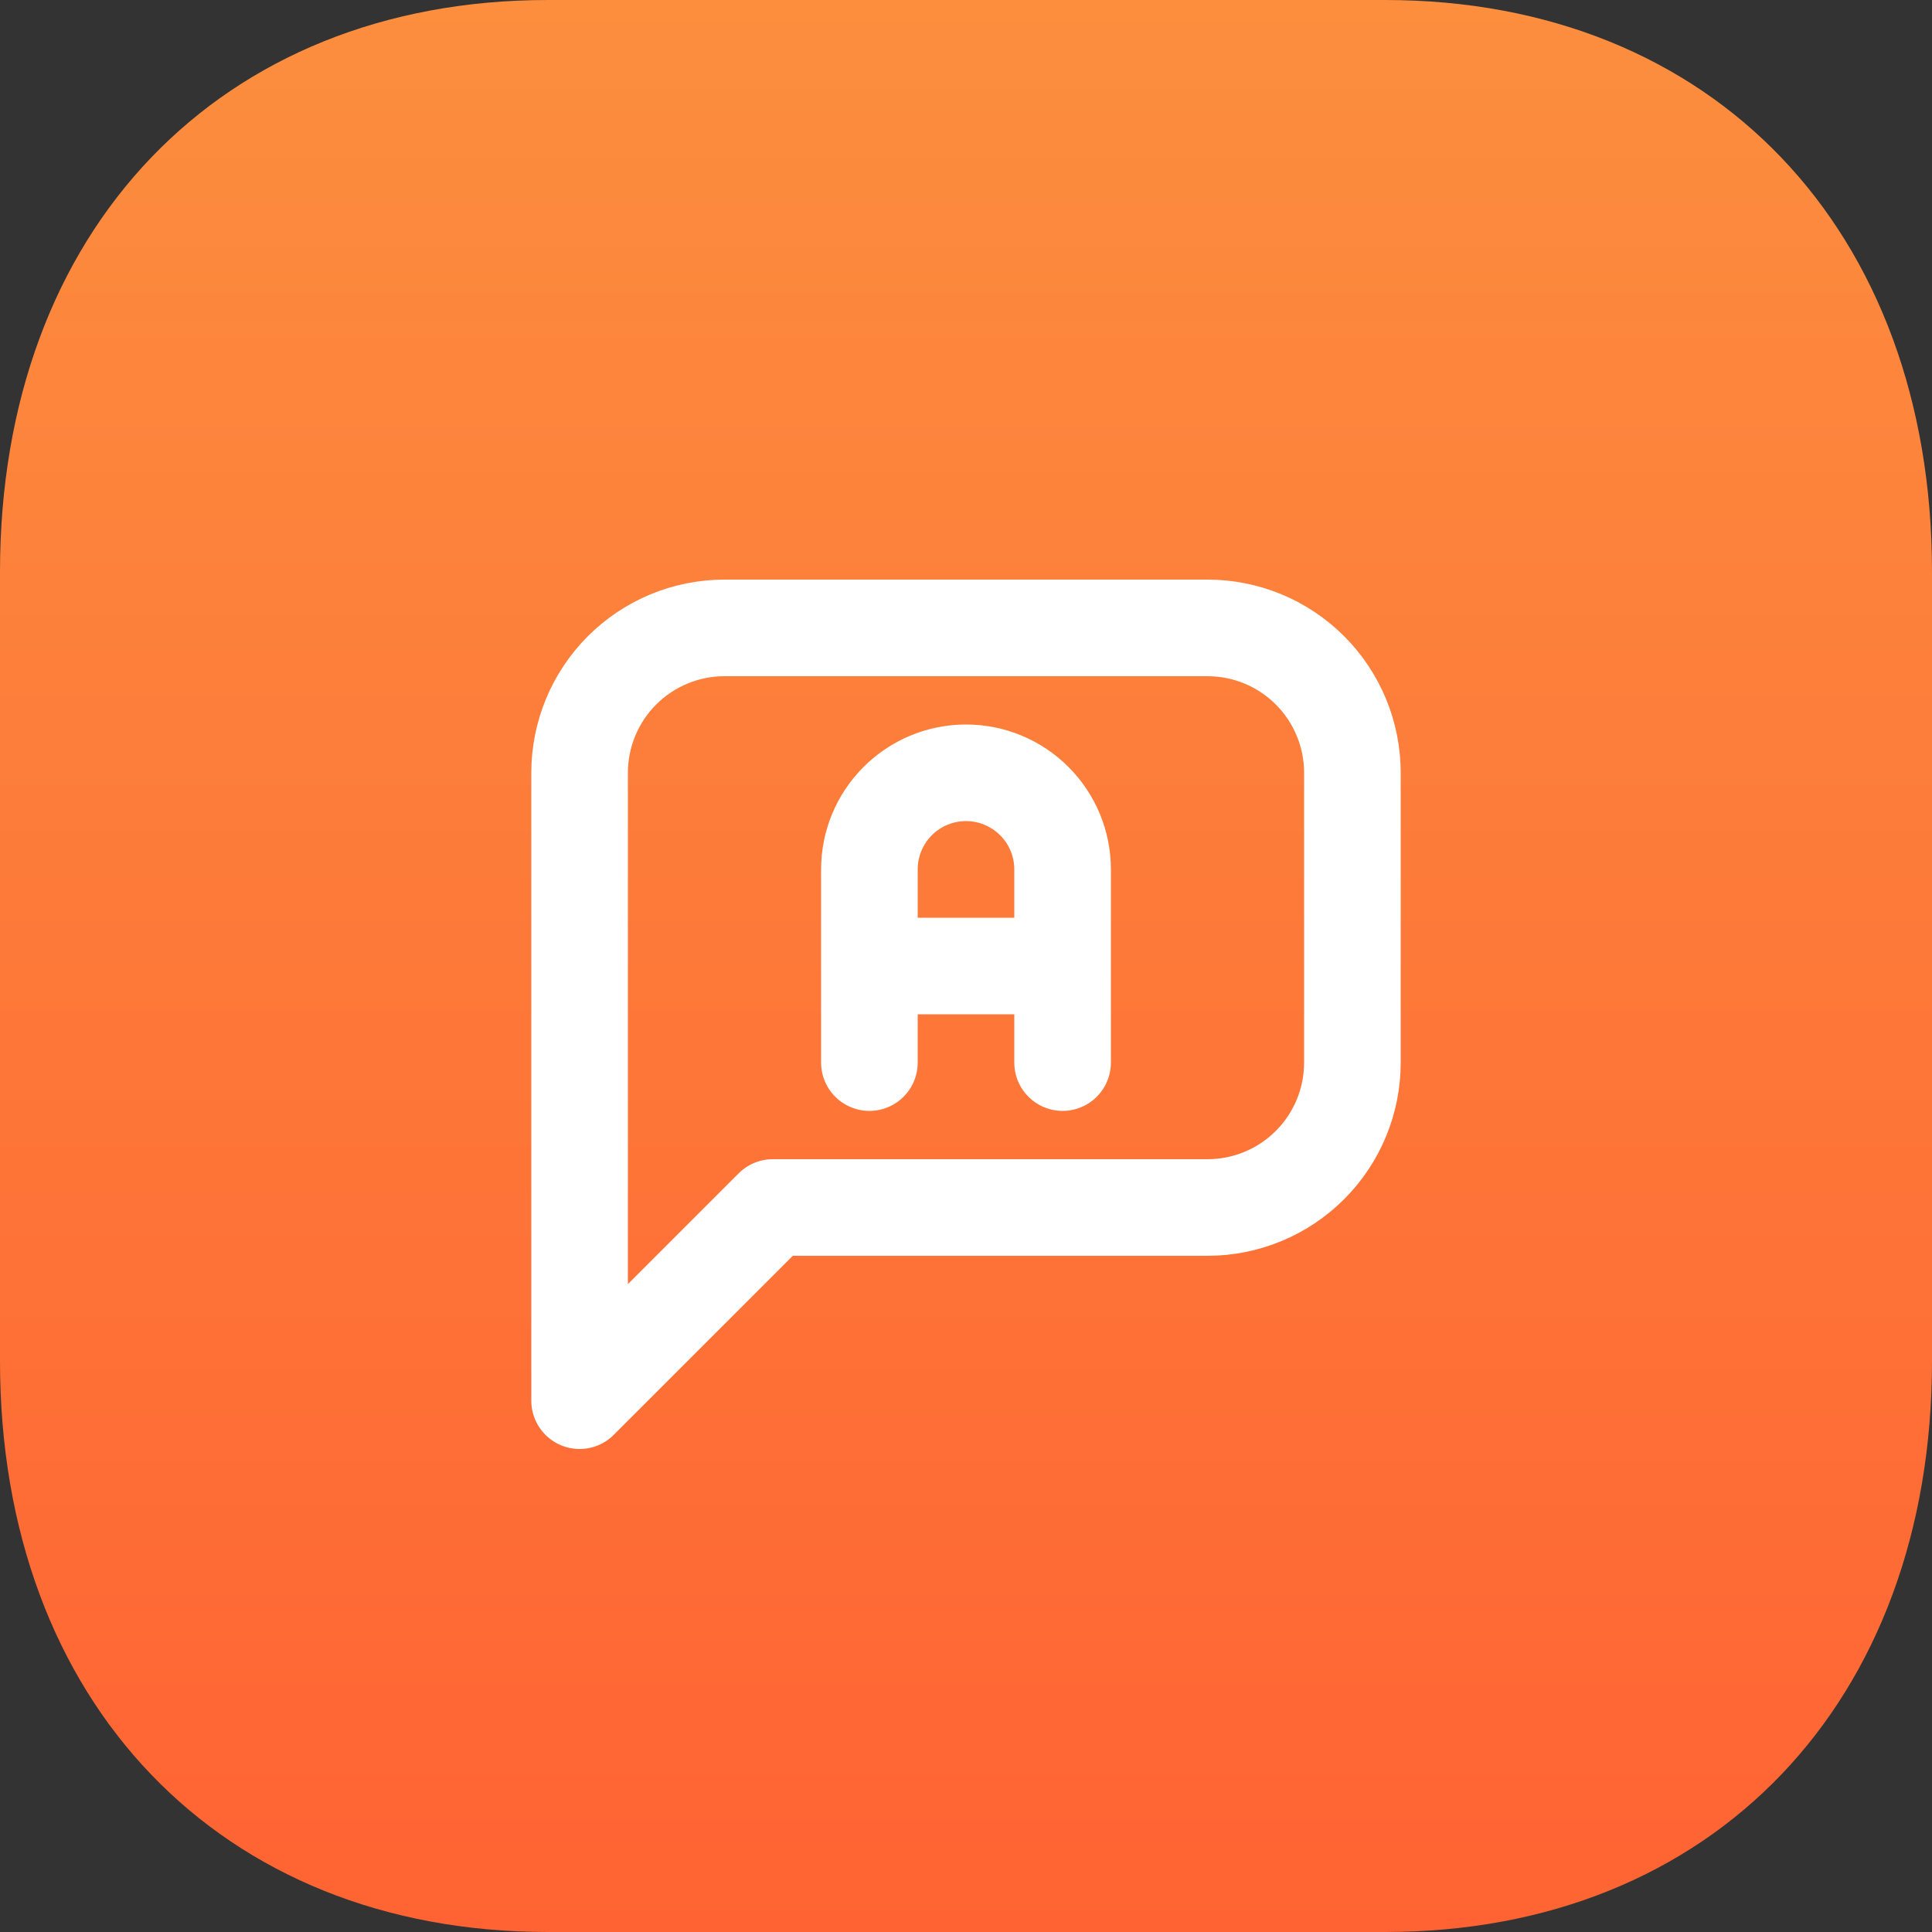
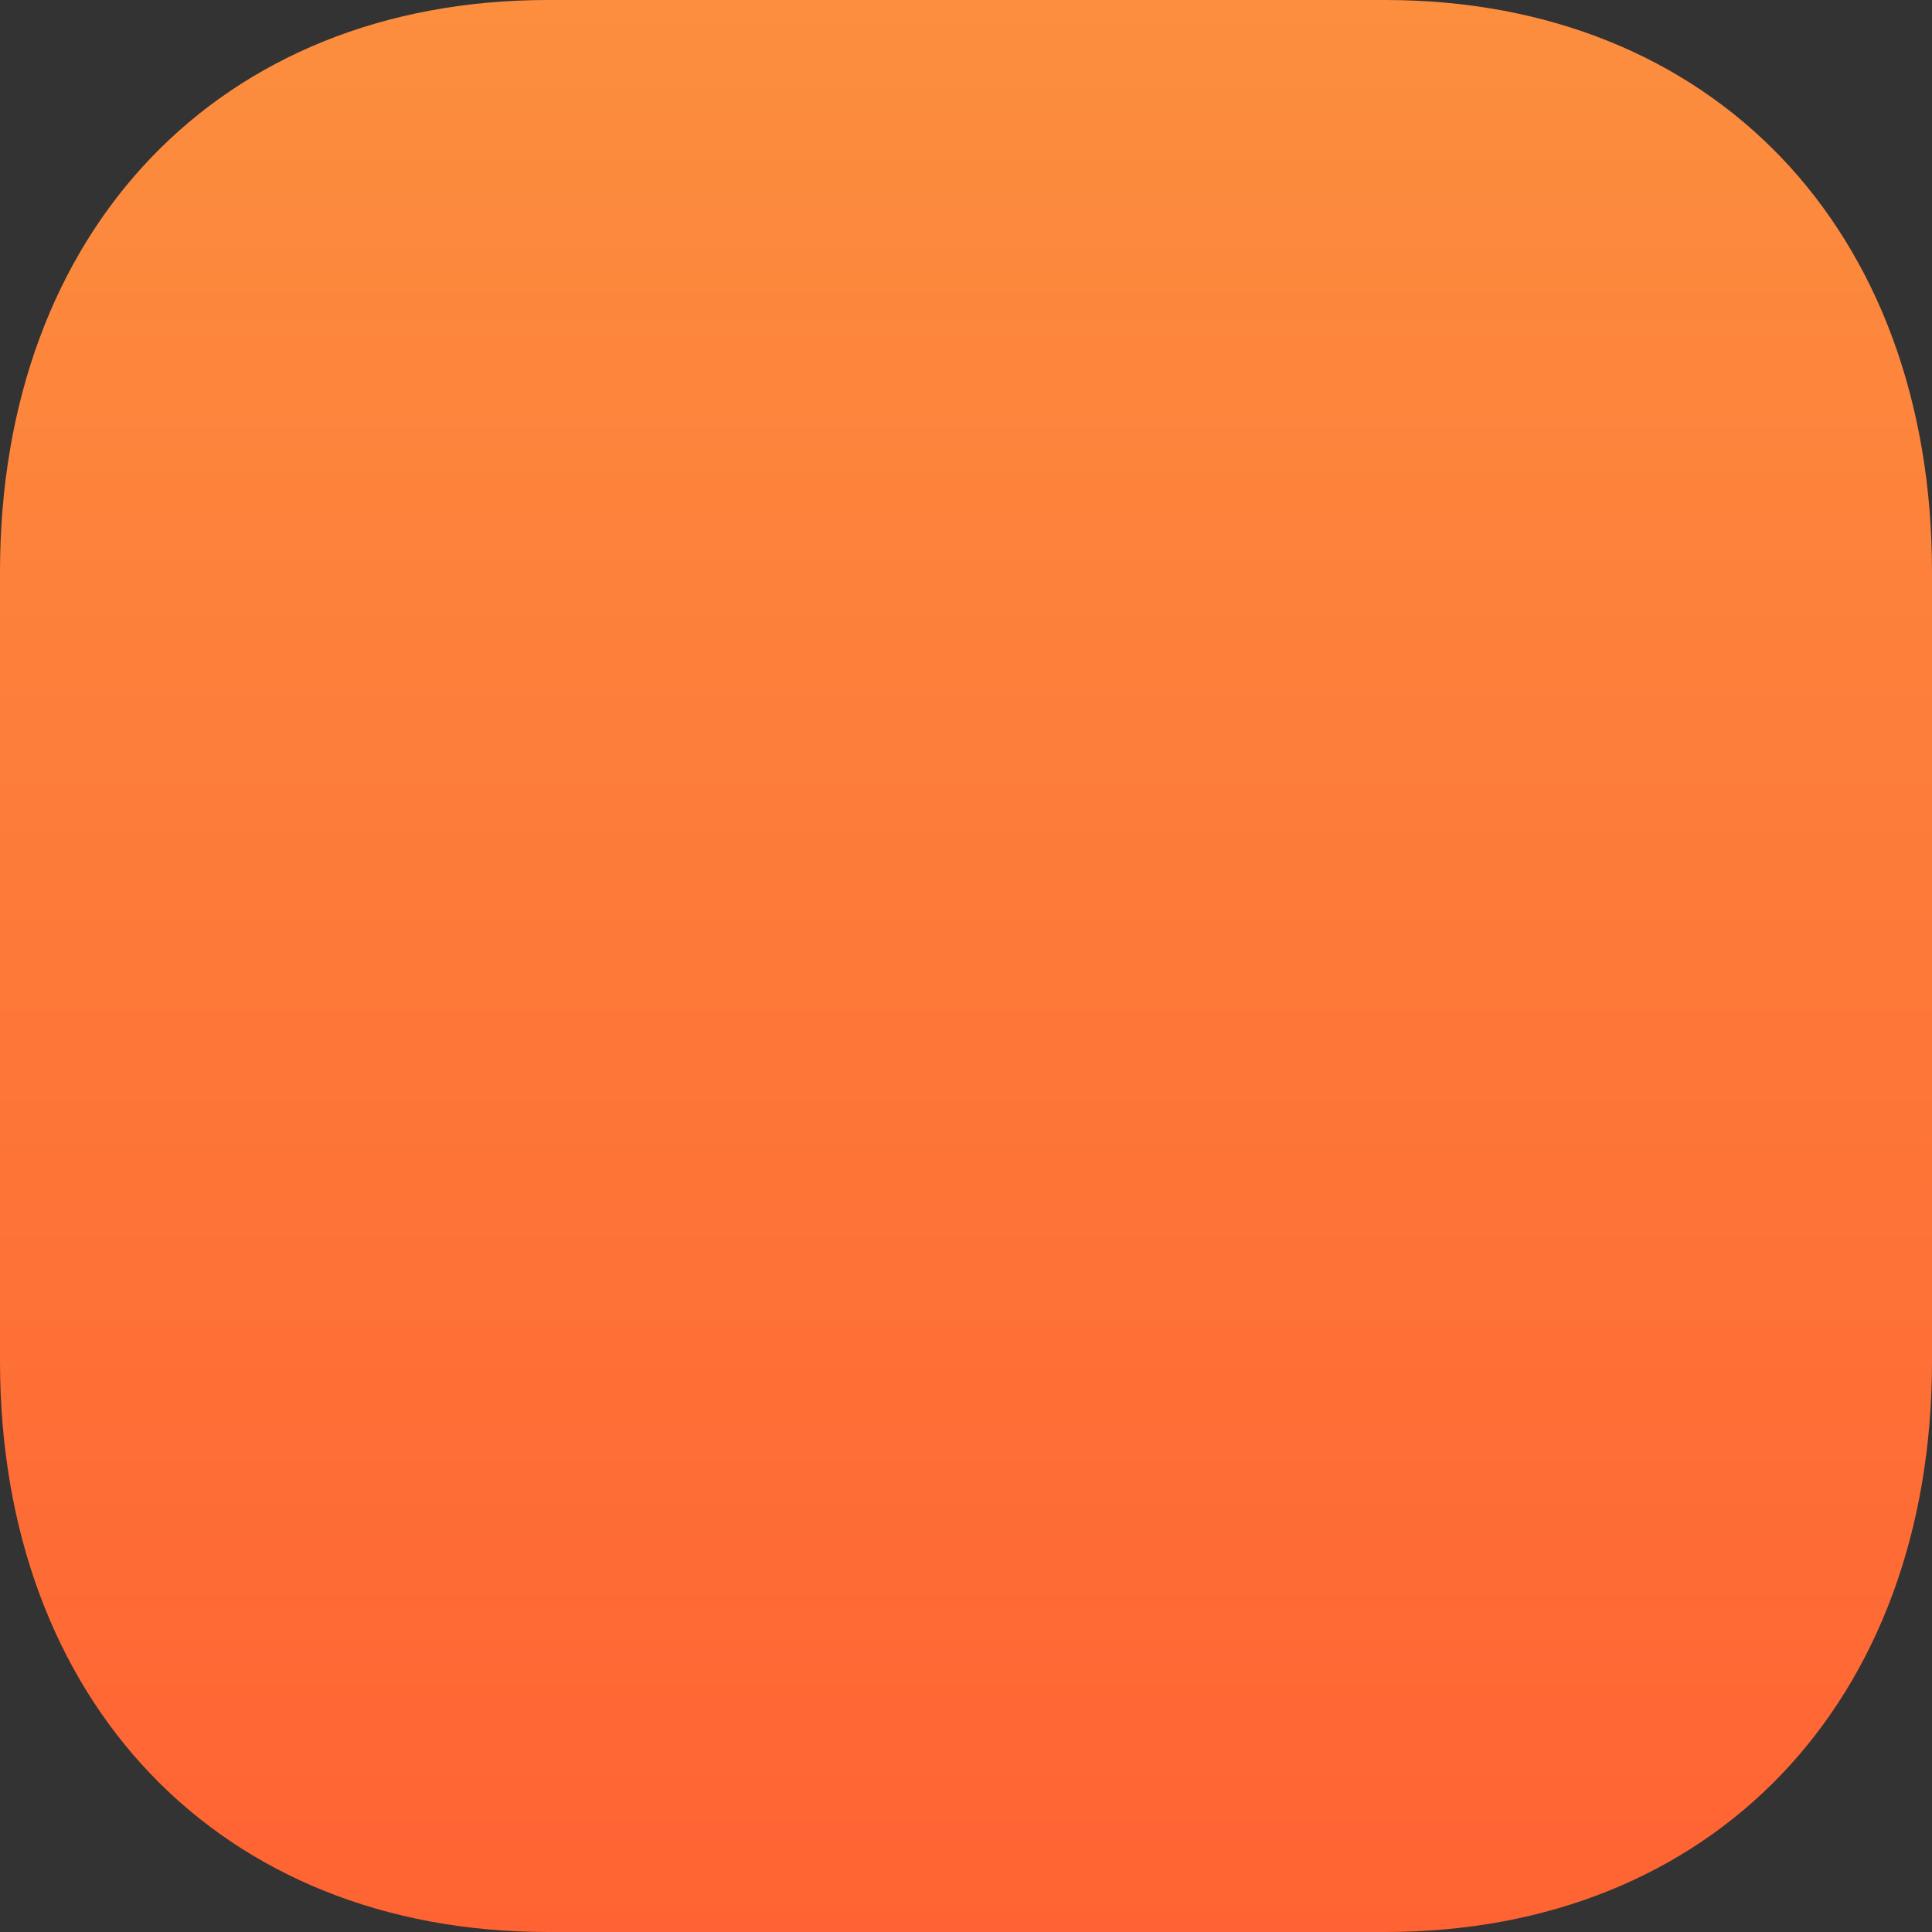
<svg xmlns="http://www.w3.org/2000/svg" width="60" height="60" viewBox="0 0 60 60" fill="none">
  <rect x="0" y="0" width="60" height="60" fill="#333333" stroke="none" />
  <path d="M43.02 0H17.01C6.84 0 0 7.14 0 17.76V42.27C0 52.86 6.84 60 17.01 60H43.02C53.19 60 60 52.86 60 42.27V17.76C60 7.14 53.19 0 43.02 0Z" fill="url(#paint0_linear_6993_9843)" />
-   <path d="M27 33V27C27 26.204 27.316 25.441 27.879 24.879C28.441 24.316 29.204 24 30 24C30.796 24 31.559 24.316 32.121 24.879C32.684 25.441 33 26.204 33 27V33M33 30H27M18 43.5V24C18 22.806 18.474 21.662 19.318 20.818C20.162 19.974 21.306 19.5 22.5 19.5H37.5C38.694 19.5 39.838 19.974 40.682 20.818C41.526 21.662 42 22.806 42 24V33C42 34.194 41.526 35.338 40.682 36.182C39.838 37.026 38.694 37.5 37.5 37.5H24L18 43.5Z" stroke="white" stroke-width="3" stroke-linecap="round" stroke-linejoin="round" />
  <defs>
    <linearGradient id="paint0_linear_6993_9843" x1="30" y1="0" x2="30" y2="60" gradientUnits="userSpaceOnUse">
      <stop stop-color="#FC8E3E" />
      <stop offset="1" stop-color="#FF6333" />
    </linearGradient>
  </defs>
</svg>